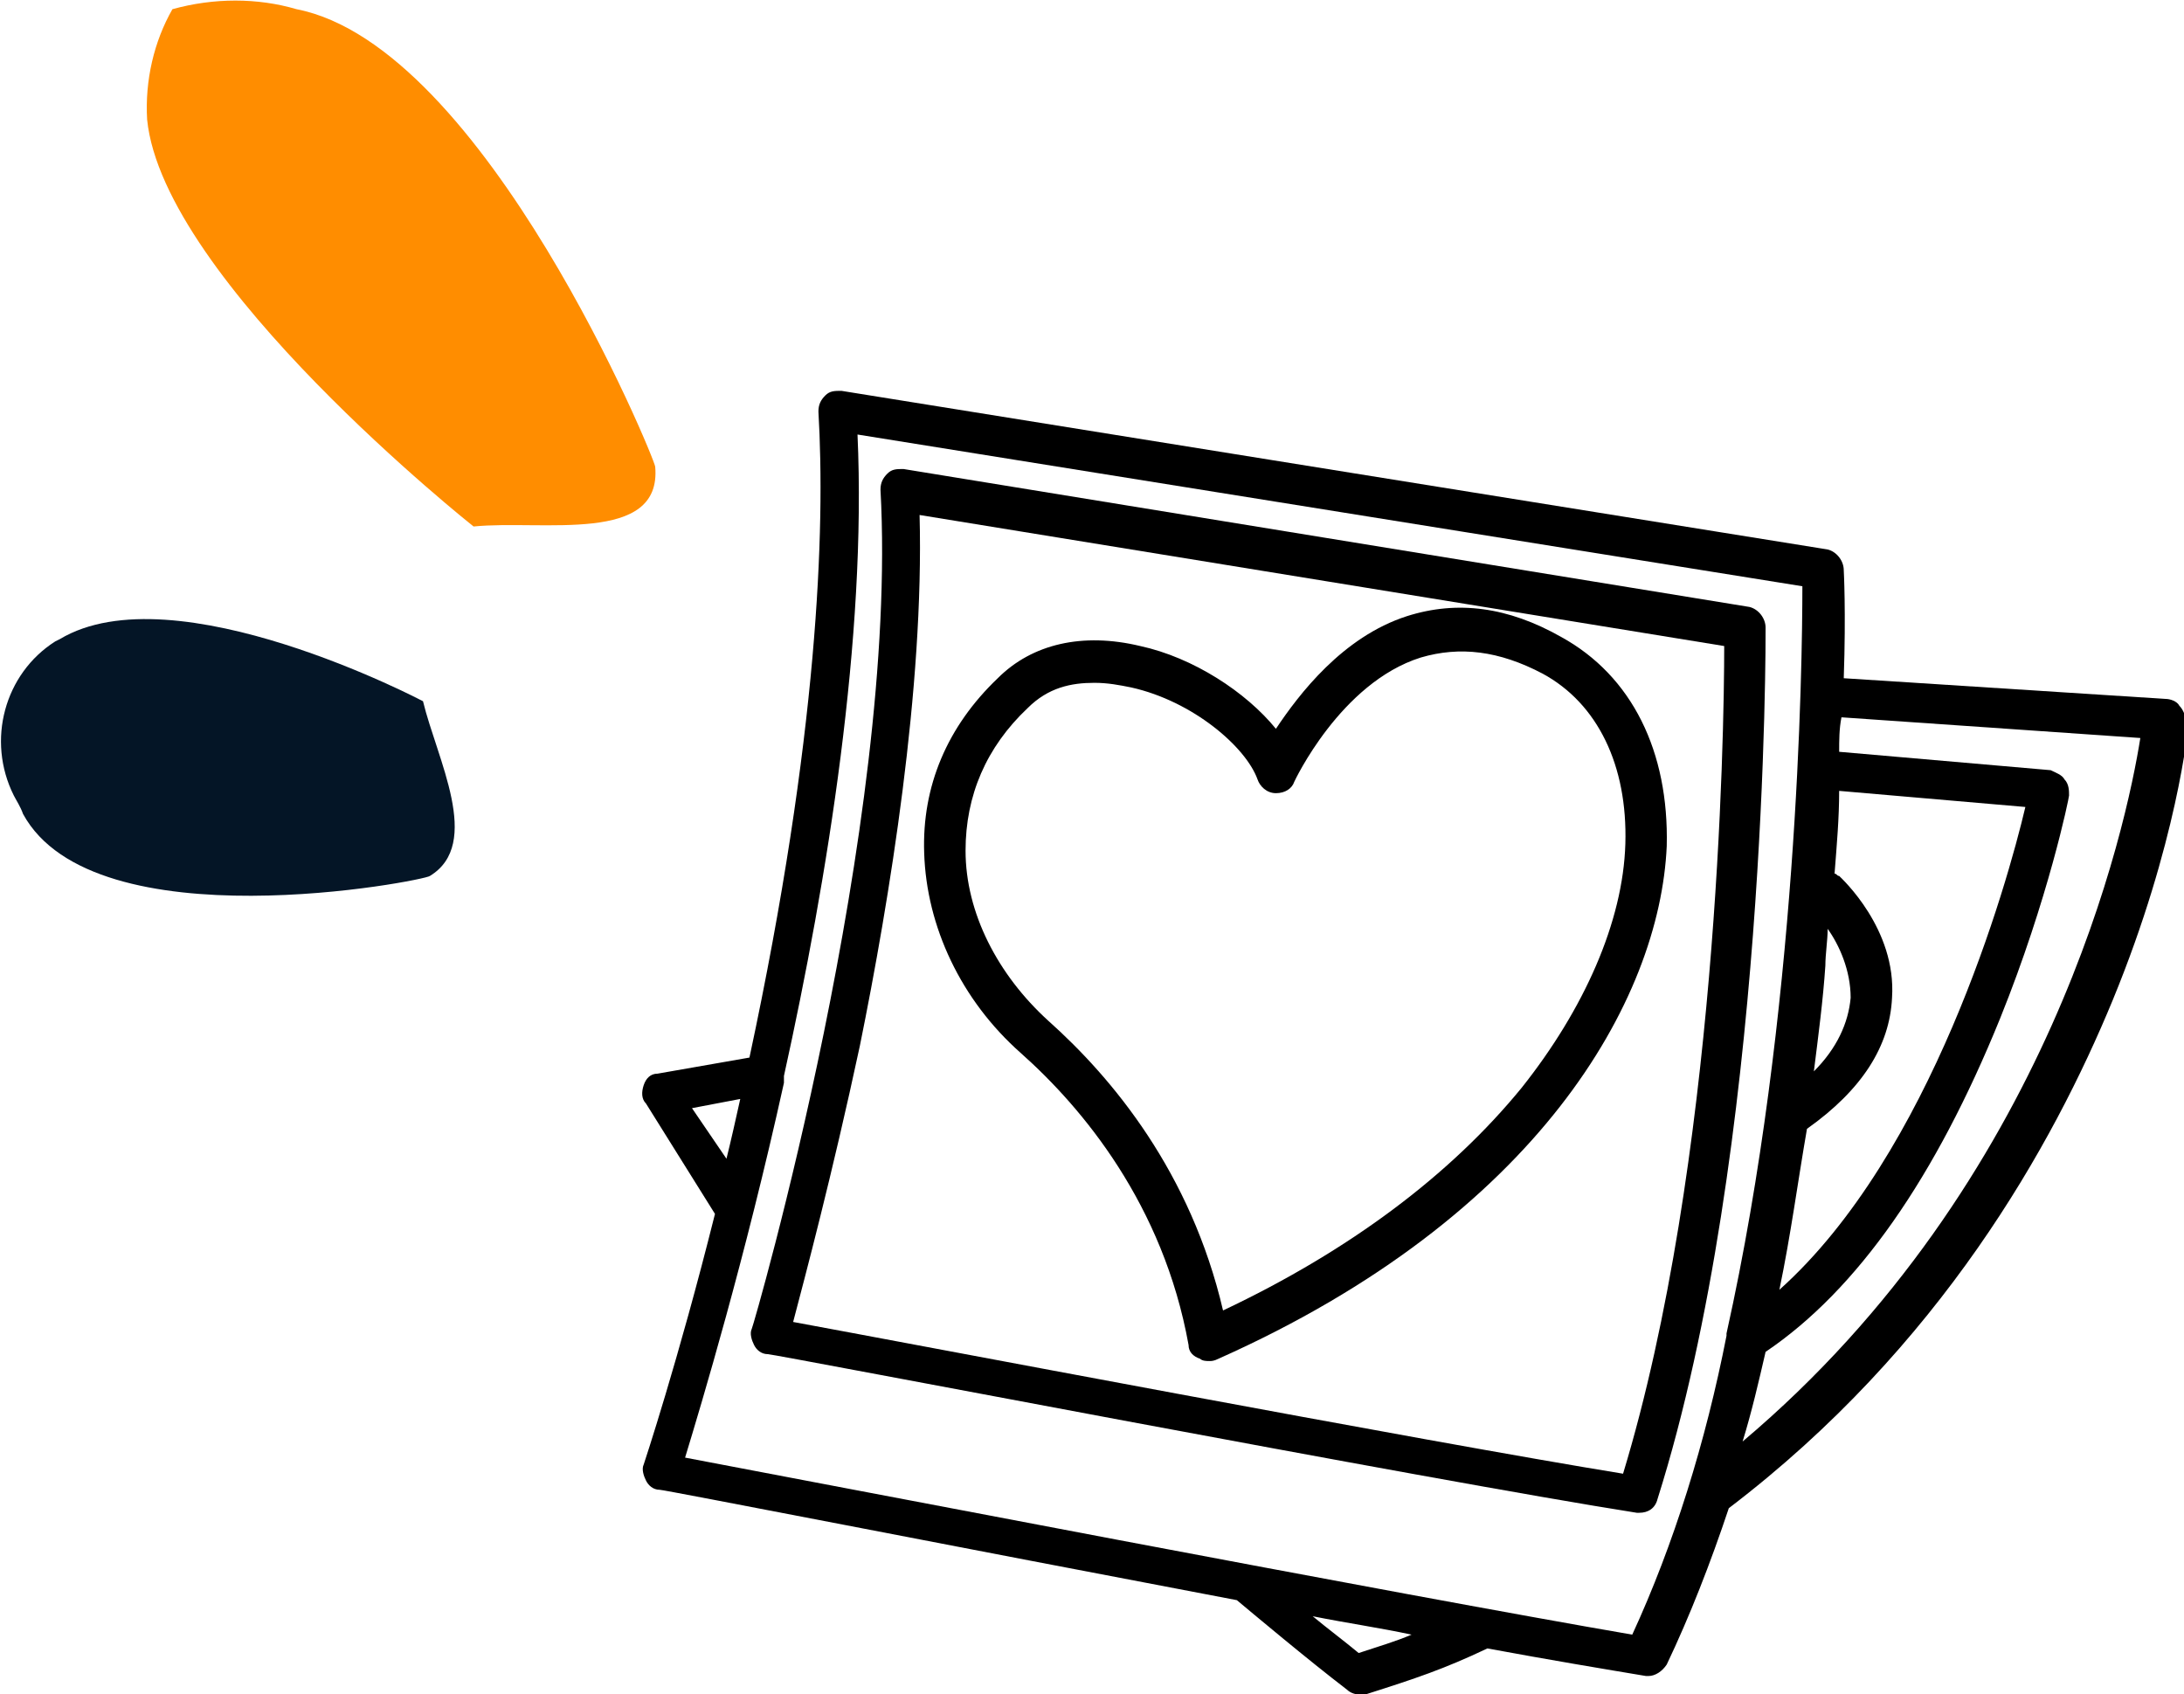
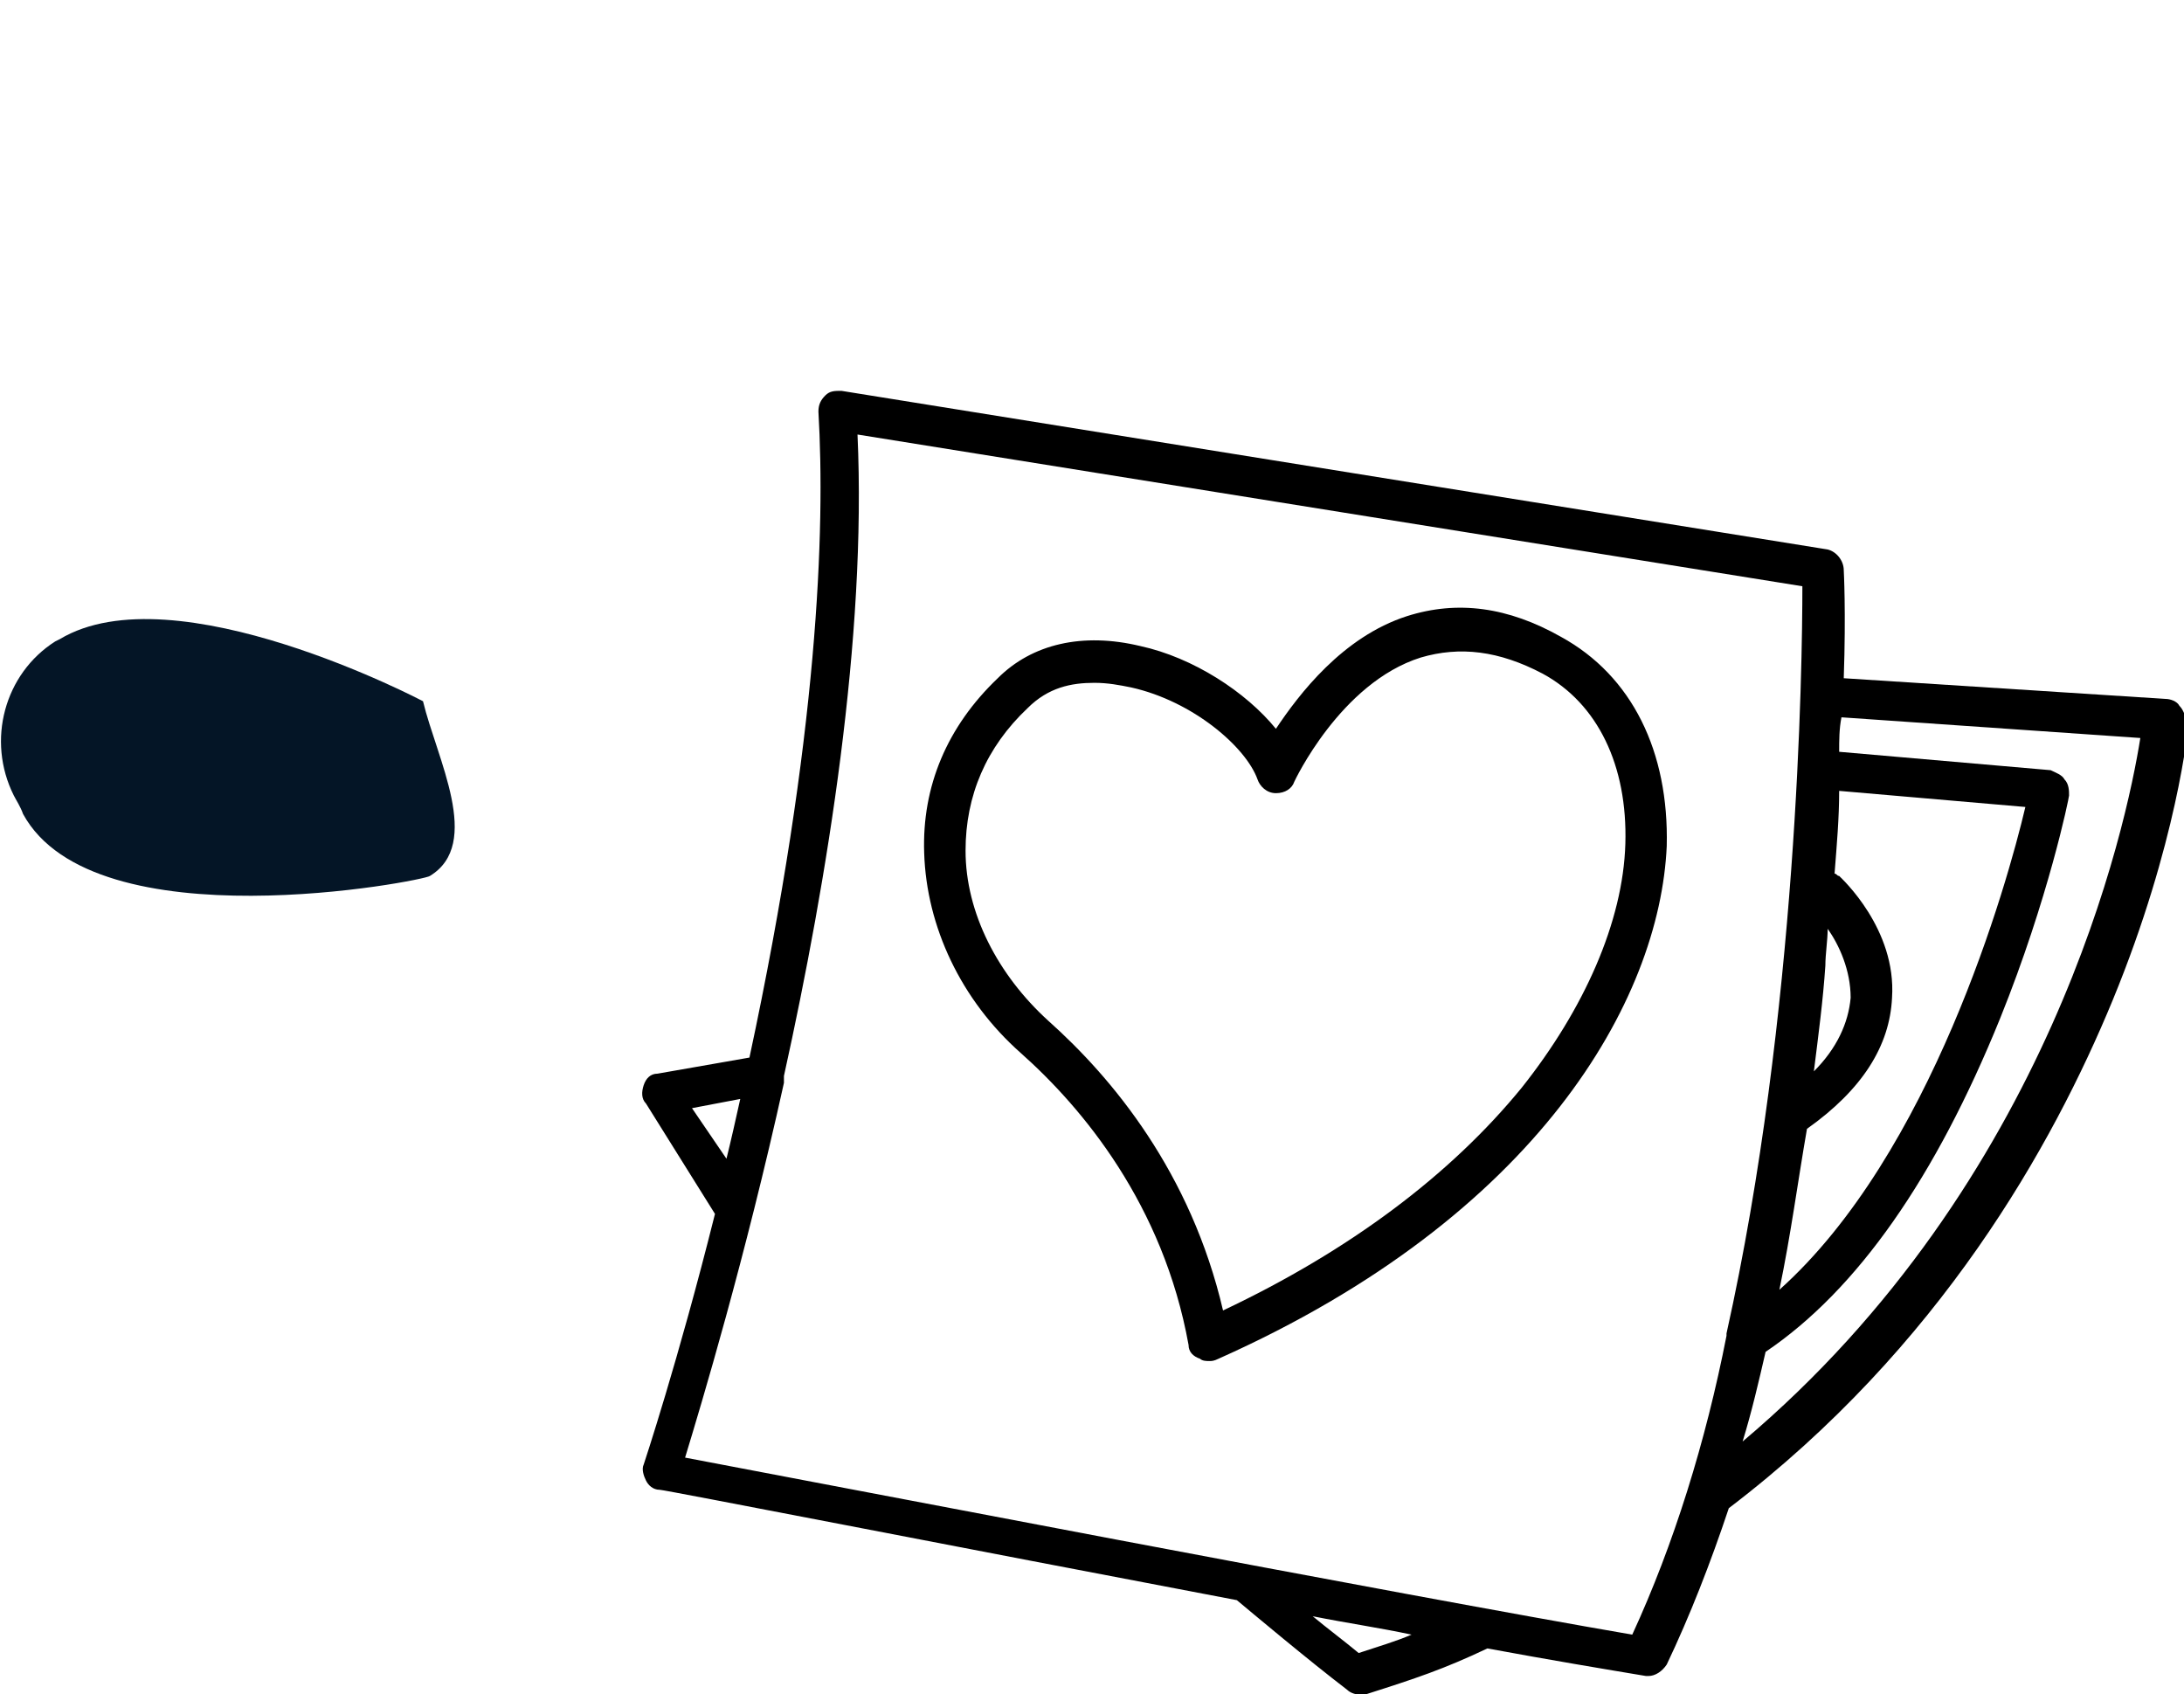
<svg xmlns="http://www.w3.org/2000/svg" version="1.1" id="Calque_1" x="0px" y="0px" viewBox="0 0 95 73.7" style="enable-background:new 0 0 95 73.7;" xml:space="preserve">
  <style type="text/css">
	.st0{display:none;}
	.st1{fill:#FF8D00;}
	.st2{fill:#041526;}
</style>
  <g id="Calque_2_1_" class="st0">
</g>
  <g id="Calque_1_1_">
    <g>
      <g>
-         <path class="st1" d="M20.6,22.9c0,0-13.5-10.7-14.2-17.7C6.3,3.5,6.7,1.8,7.5,0.4c1.8-0.5,3.7-0.5,5.4,0     C21.1,2,28.5,20,28.5,20.3C28.8,23.7,23.6,22.6,20.6,22.9" />
        <path class="st2" d="M18.4,30.5c0,0-10.8-5.7-15.8-2.7l-0.2,0.1c-2.2,1.4-3,4.3-1.8,6.7c0.1,0.2,0.3,0.5,0.4,0.8     c3.1,5.7,17.5,2.9,17.7,2.7C21,36.7,19,33,18.4,30.5" />
      </g>
      <g>
        <path d="M67.9,27.7c-2.3-1.3-4.5-1.6-6.7-0.9c-2.8,0.9-4.7,3.4-5.7,4.9c-1.3-1.6-3.6-3.1-5.9-3.6c-2.5-0.6-4.7-0.1-6.2,1.4     c-2.2,2.1-3.3,4.7-3.2,7.6c0.1,3.2,1.6,6.4,4.2,8.7c2.7,2.4,6.2,6.6,7.3,12.7c0,0.3,0.2,0.5,0.5,0.6c0.1,0.1,0.3,0.1,0.4,0.1     c0.1,0,0.2,0,0.4-0.1c13.9-6.2,19.2-15.6,19.5-22.3C72.6,32.7,71,29.4,67.9,27.7z M70.7,36.7c-0.1,3.4-1.8,7.2-4.5,10.6     c-3.1,3.8-7.5,7.1-13,9.7c-1.4-6-4.8-10.1-7.6-12.6c-2.2-2-3.6-4.7-3.6-7.4c0-2.4,0.9-4.5,2.7-6.2c0.9-0.9,1.9-1.1,2.9-1.1     c0.6,0,1.1,0.1,1.6,0.2c2.7,0.6,5,2.6,5.5,4c0.1,0.3,0.4,0.6,0.8,0.6s0.7-0.2,0.8-0.5c0,0,2-4.3,5.5-5.4c1.7-0.5,3.4-0.3,5.3,0.7     C69.5,30.6,70.8,33.3,70.7,36.7z" />
-         <path d="M76.8,27.3c0-0.4-0.3-0.8-0.7-0.9l-36.8-6c-0.3,0-0.5,0-0.7,0.2s-0.3,0.4-0.3,0.7c0.8,14.5-5.5,36.3-5.6,36.5     c-0.1,0.2,0,0.5,0.1,0.7c0.1,0.2,0.3,0.4,0.6,0.4c0.3,0,28.9,5.5,37.8,6.9c0,0,0.1,0,0.1,0c0.4,0,0.7-0.2,0.8-0.6     C76.9,50,76.8,27.6,76.8,27.3z M70.6,64.1c-8.6-1.4-31.2-5.7-36.1-6.6c0.5-1.9,1.7-6.4,2.9-12c1.3-6.4,2.8-15.6,2.6-23.1l35,5.7     C75,32,74.7,50.6,70.6,64.1z" />
        <path d="M94.8,30.7c-0.1-0.2-0.4-0.3-0.6-0.3l-14-0.9c0.1-2.9,0-4.7,0-4.7c0-0.4-0.3-0.8-0.7-0.9L36.6,17c-0.3,0-0.5,0-0.7,0.2     c-0.2,0.2-0.3,0.4-0.3,0.7c0.3,5.1,0,14.1-3,28.1l-4,0.7c-0.3,0-0.5,0.2-0.6,0.5c-0.1,0.3-0.1,0.6,0.1,0.8l3,4.8     c-1.6,6.4-3.1,10.9-3.1,10.9c-0.1,0.2,0,0.5,0.1,0.7c0.1,0.2,0.3,0.4,0.6,0.4c0.2,0,13,2.5,25.1,4.8c0.6,0.5,3.1,2.6,4.8,3.9     c0.1,0.1,0.3,0.2,0.5,0.2c0.1,0,0.2,0,0.3,0c2.2-0.7,3.4-1.1,5.3-2c2.7,0.5,5.1,0.9,6.9,1.2c0,0,0.1,0,0.1,0     c0.3,0,0.6-0.2,0.8-0.5c1-2.1,1.9-4.4,2.7-6.8c9.2-7,14.1-15.8,16.7-22.1c2.8-6.8,3.3-11.9,3.3-12.1C95,31.1,95,30.9,94.8,30.7z      M79.4,42c0-0.5,0.1-1.1,0.1-1.6c0.5,0.7,1,1.8,1,3c-0.1,1.1-0.6,2.2-1.6,3.2C79.1,45,79.3,43.5,79.4,42z M78.6,49.1     c2.4-1.7,3.6-3.6,3.7-5.7c0.2-3-2.2-5.2-2.3-5.3c-0.1,0-0.1-0.1-0.2-0.1c0.1-1.3,0.2-2.4,0.2-3.6l8.1,0.7     c-0.8,3.4-4.1,15.1-10.7,21C77.9,53.7,78.2,51.4,78.6,49.1z M30.1,48.2l2.1-0.4c-0.2,0.9-0.4,1.8-0.6,2.6L30.1,48.2z M59.1,71.9     c-0.6-0.5-1.4-1.1-2-1.6c1.5,0.3,2.9,0.5,4.3,0.8C60.7,71.4,60,71.6,59.1,71.9z M71,71.1c-9.9-1.7-35.9-6.7-41.2-7.7     c0.7-2.3,2.6-8.6,4.3-16.3c0-0.1,0-0.2,0-0.3c1.9-8.6,3.6-19.1,3.2-27.9l41.1,6.6c0,3.5-0.2,18.6-3.3,32.5c0,0,0,0.1,0,0.1     C74.2,62.7,72.8,67.2,71,71.1z M75.8,62.7c0.4-1.3,0.7-2.6,1-3.9c4-2.7,7.4-7.6,10.2-14.5c2.1-5.2,3-9.6,3-9.7     c0-0.2,0-0.5-0.2-0.7c-0.1-0.2-0.4-0.3-0.6-0.4l-9.2-0.8c0-0.5,0-1,0.1-1.5l13,0.9C92.5,35.9,89.2,51.4,75.8,62.7z" />
      </g>
    </g>
  </g>
</svg>